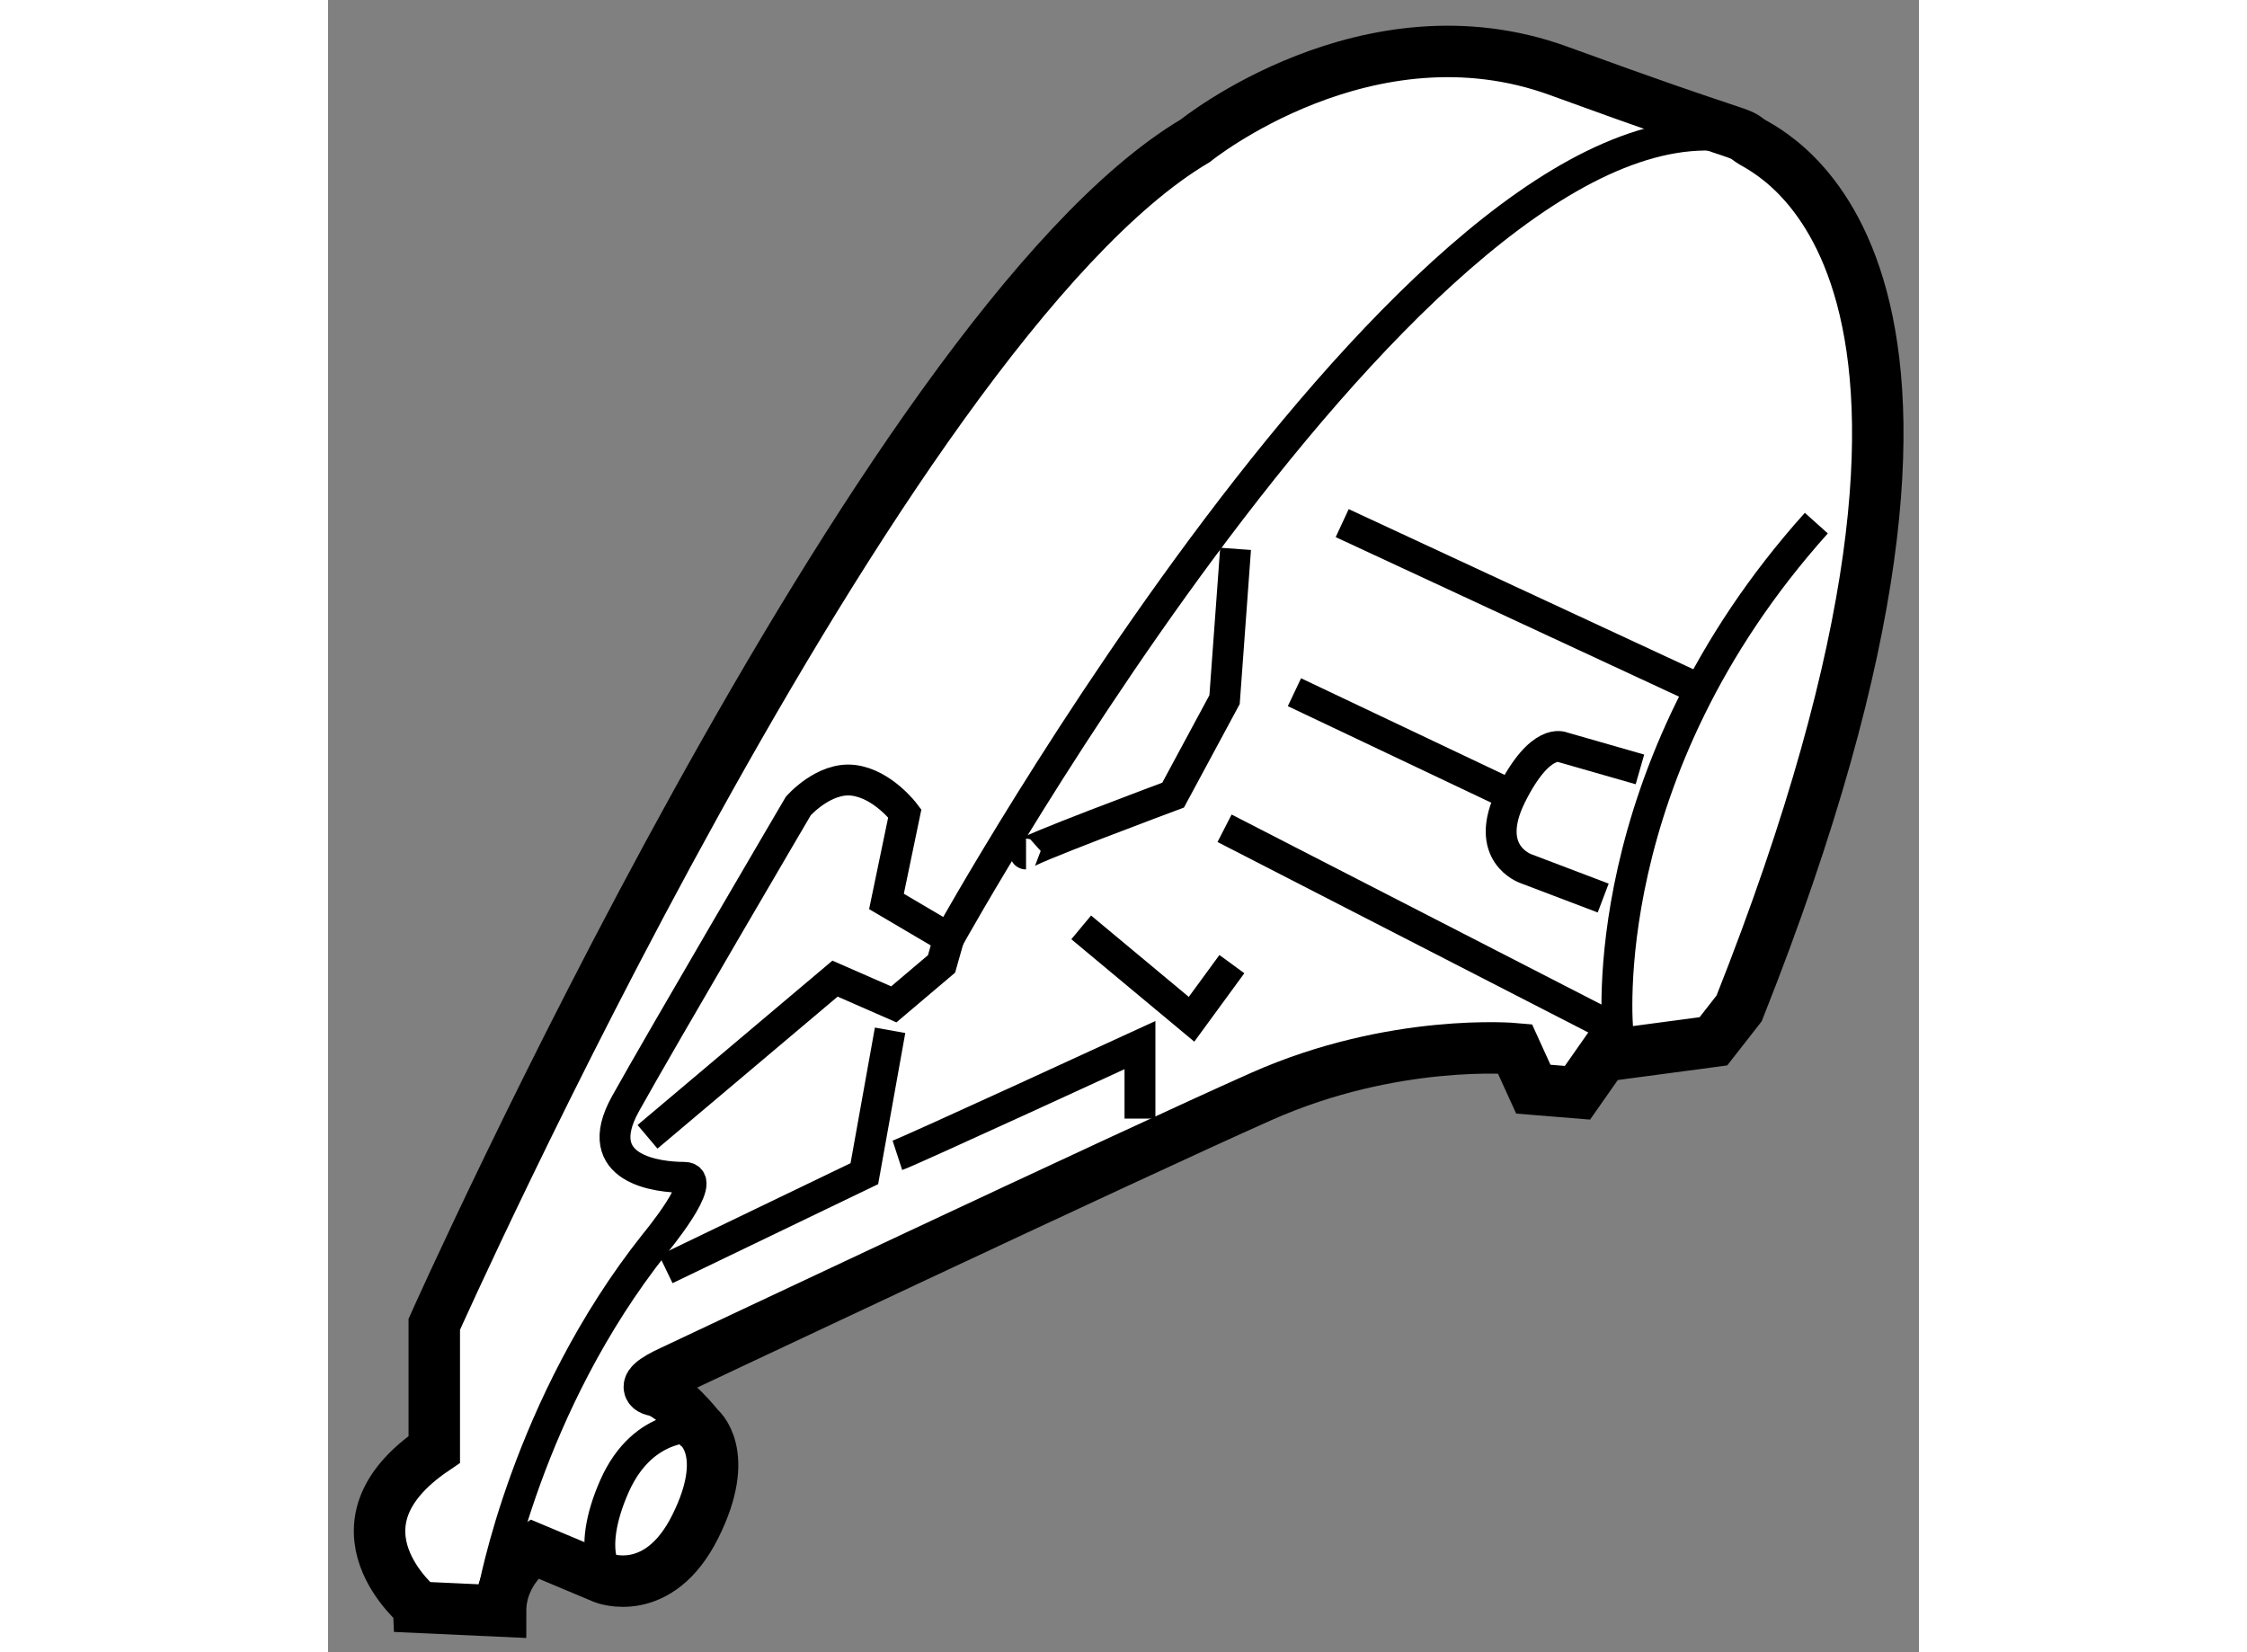
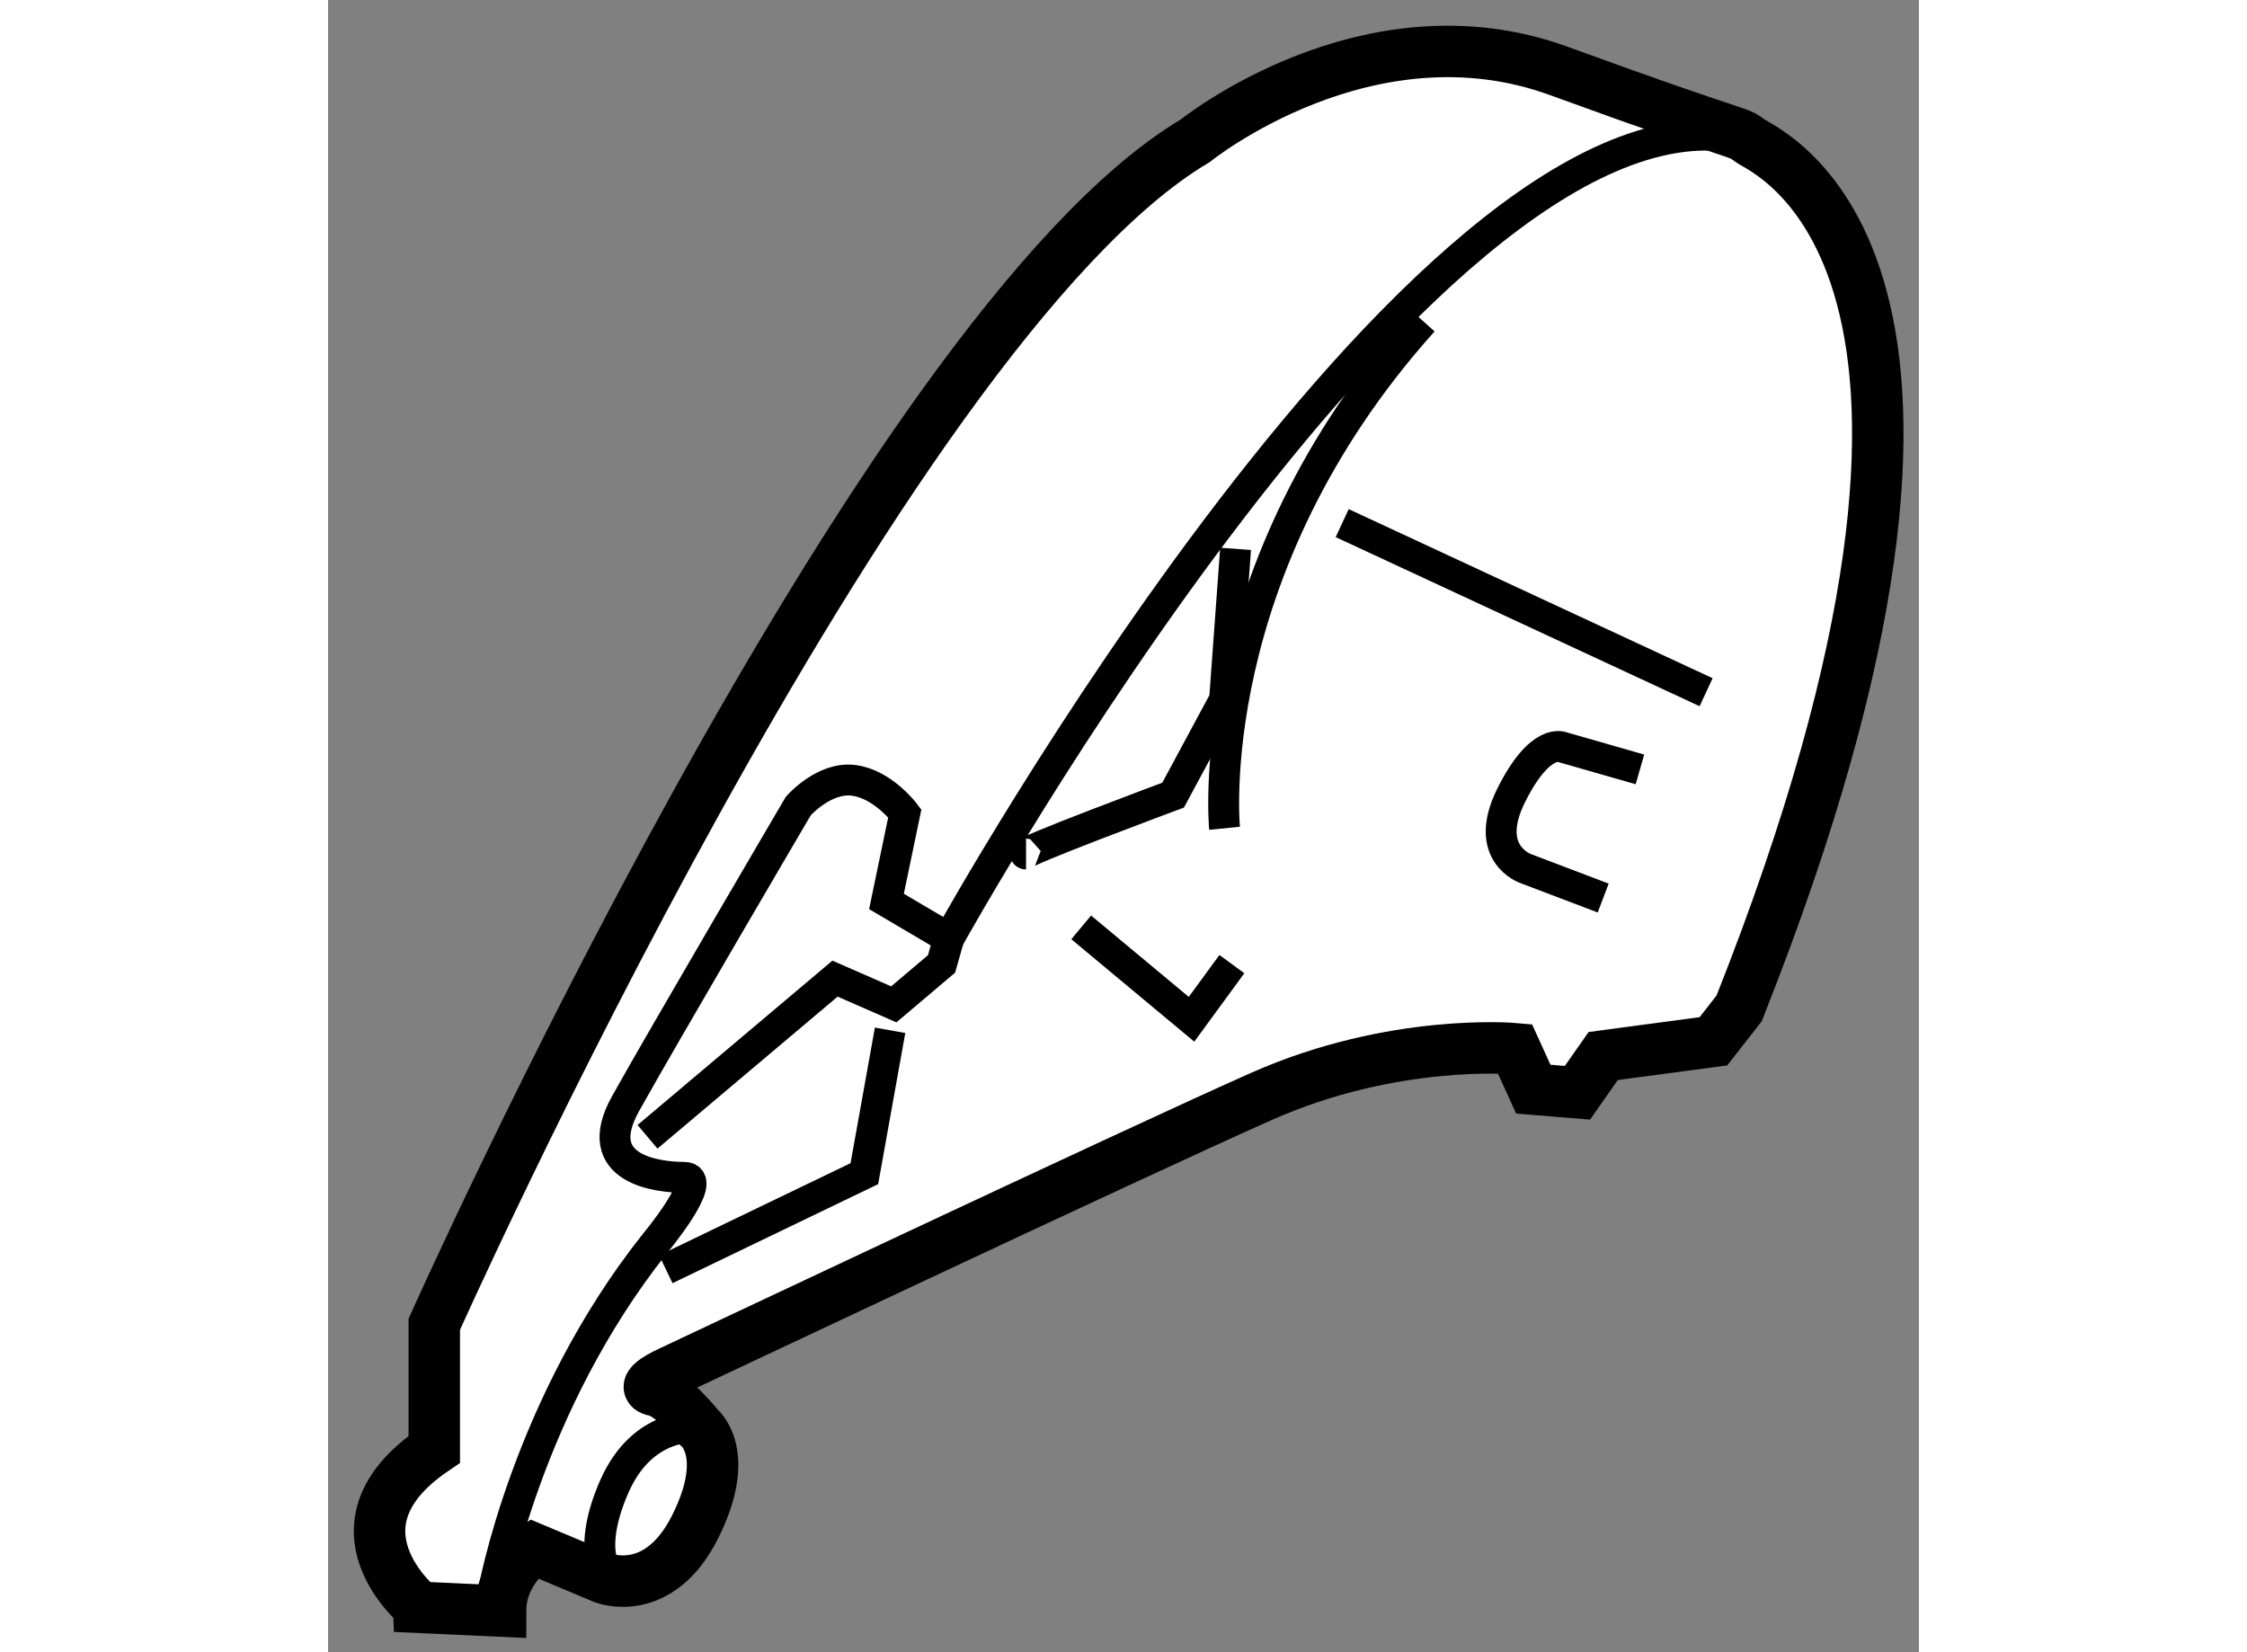
<svg xmlns="http://www.w3.org/2000/svg" version="1.1" x="0px" y="0px" width="244.8px" height="180px" viewBox="2.475 103.667 15.458 16.054" enable-background="new 0 0 244.8 180" xml:space="preserve">
  <rect x="2.475" y="103.667" width="15.458" height="16.054" fill="#808080" stroke="none" />
  <g>
    <path fill="#FFFFFF" stroke="#000000" stroke-width="0.5" d="M3.507,117.75v-1.215c0,0,4.322-9.678,7.394-11.5    c0,0,1.678-1.357,3.535-0.678c1.857,0.678,1.715,0.571,1.857,0.678c0.143,0.107,2.785,1.144-0.107,8.43l-0.25,0.32l-1.071,0.143    l-0.25,0.357l-0.429-0.035l-0.179-0.393c0,0-1.178-0.107-2.464,0.464S5.793,117,5.793,117s-0.32,0.143-0.143,0.178    c0.178,0.037,0.428,0.357,0.428,0.357s0.322,0.25-0.035,0.965S5.151,119,5.151,119l-0.679-0.285c0,0-0.321,0.213-0.321,0.606    l-0.786-0.036C3.365,119.285,2.4,118.5,3.507,117.75z" />
    <path fill="none" stroke="#000000" stroke-width="0.3" d="M4.079,119.143c0,0,0.322-1.82,1.572-3.393c0,0,0.535-0.643,0.285-0.643    s-0.929-0.072-0.571-0.715s1.679-2.893,1.679-2.893s0.249-0.285,0.535-0.25s0.5,0.321,0.5,0.321l-0.178,0.856l0.606,0.357    l-0.071,0.25l-0.464,0.393l-0.571-0.25l-1.822,1.537" />
    <path fill="none" stroke="#000000" stroke-width="0.3" d="M8.507,112.785c0,0,4.751-8.57,7.786-7.75" />
    <path fill="none" stroke="#000000" stroke-width="0.3" d="M11.293,109l-0.107,1.465l-0.5,0.928c0,0-1.536,0.572-1.429,0.572" />
    <polyline fill="none" stroke="#000000" stroke-width="0.3" points="7.936,113.678 7.686,115.071 5.757,116   " />
-     <path fill="none" stroke="#000000" stroke-width="0.3" d="M8.007,114.893c0.107-0.035,2.357-1.071,2.357-1.071v0.714" />
    <polyline fill="none" stroke="#000000" stroke-width="0.3" points="11.257,113.035 10.865,113.571 9.793,112.678   " />
-     <path fill="none" stroke="#000000" stroke-width="0.3" d="M11.186,111.715l3.821,1.963c0,0-0.25-2.499,1.929-4.928" />
+     <path fill="none" stroke="#000000" stroke-width="0.3" d="M11.186,111.715c0,0-0.25-2.499,1.929-4.928" />
    <line fill="none" stroke="#000000" stroke-width="0.3" x1="12.329" y1="108.75" x2="15.865" y2="110.393" />
    <path fill="none" stroke="#000000" stroke-width="0.3" d="M15.222,111.143l-0.75-0.215c0,0-0.214-0.107-0.5,0.465    s0.143,0.715,0.143,0.715l0.75,0.285" />
-     <line fill="none" stroke="#000000" stroke-width="0.3" x1="13.972" y1="111.393" x2="11.865" y2="110.393" />
    <path fill="none" stroke="#000000" stroke-width="0.3" d="M6.079,117.535c0,0-0.536-0.071-0.821,0.572    c-0.285,0.643-0.106,1.035,0.215,0.893" />
  </g>
</svg>